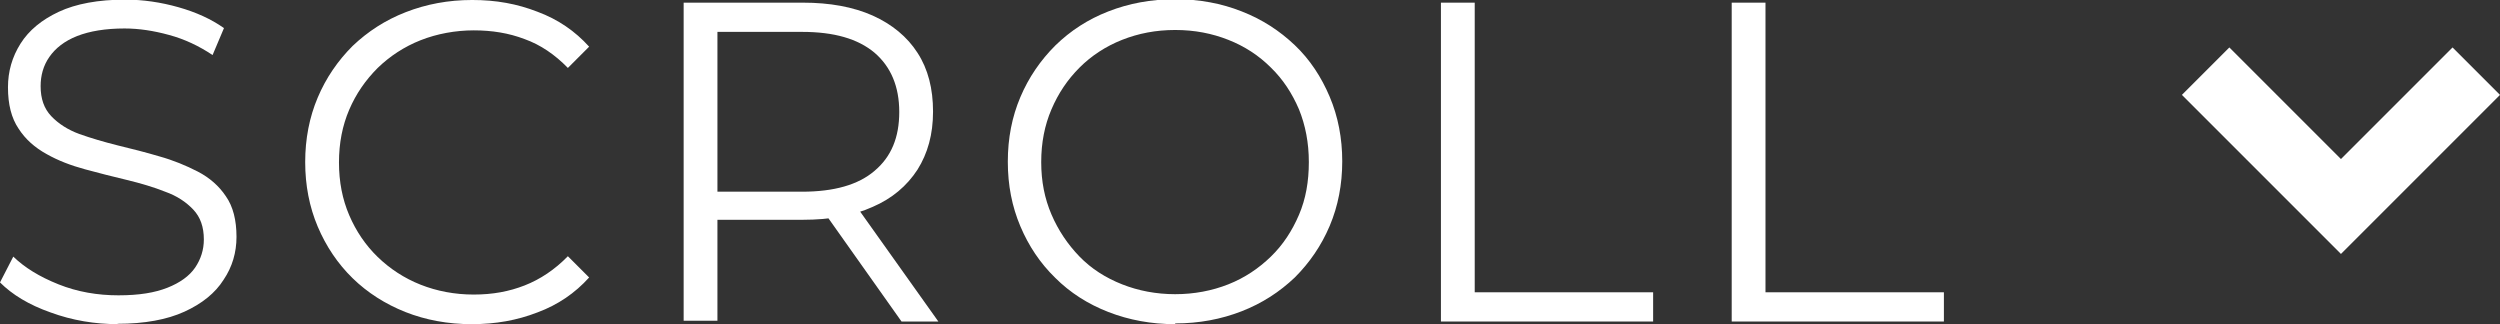
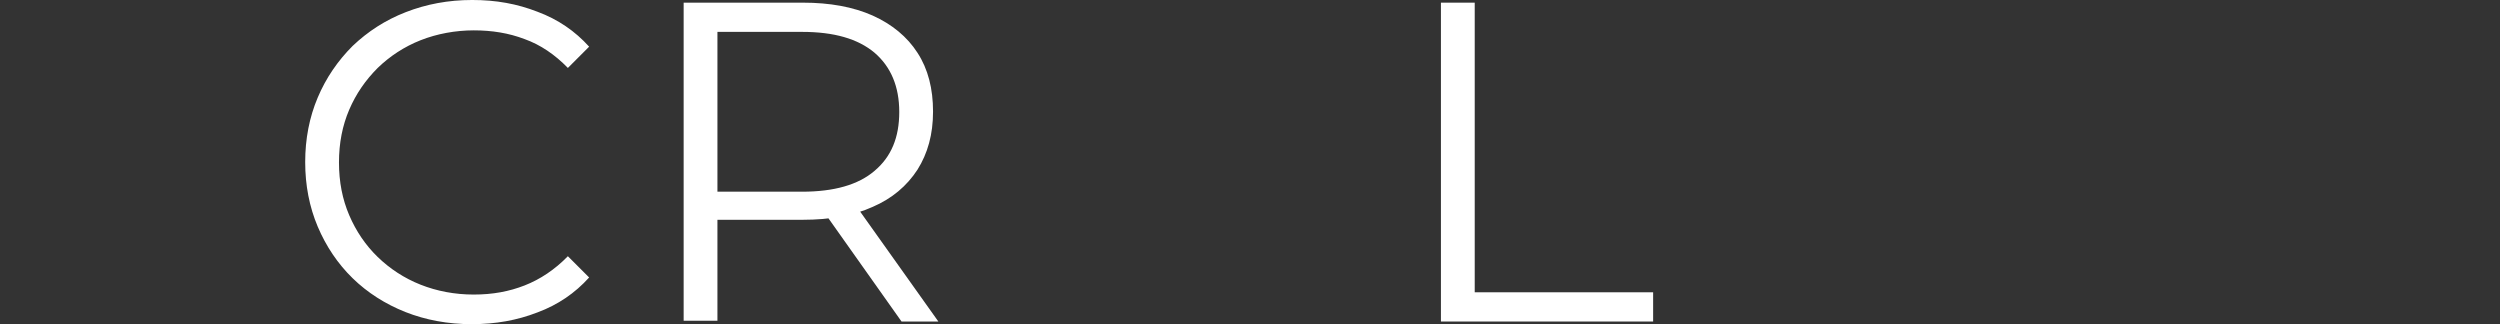
<svg xmlns="http://www.w3.org/2000/svg" id="_レイヤー_2" viewBox="0 0 65.86 8.54">
  <rect x="0" y="0" width="65.86" height="8.54" fill="#333333" stroke="none" />
  <defs>
    <style>.cls-1{isolation:isolate;}.cls-2{fill:#fff;stroke-width:0px;}</style>
  </defs>
  <g id="_レイヤー_1-2">
    <g id="SCROLL" class="cls-1">
      <g class="cls-1">
-         <path class="cls-2" d="m3.12,8.54c-.62,0-1.22-.1-1.79-.31-.57-.2-1.01-.47-1.33-.79l.35-.68c.3.29.69.53,1.19.73.5.2,1.03.29,1.58.29s.96-.07,1.29-.2c.33-.13.58-.31.73-.53s.23-.47.23-.74c0-.33-.09-.59-.28-.79-.19-.2-.43-.36-.74-.47-.3-.12-.64-.22-1.01-.31-.37-.09-.74-.18-1.1-.28-.37-.1-.71-.23-1.01-.4-.31-.17-.56-.39-.74-.67-.19-.28-.28-.64-.28-1.09,0-.42.11-.8.33-1.15.22-.35.56-.63,1.01-.84s1.04-.32,1.75-.32c.47,0,.94.07,1.4.2.46.13.86.31,1.2.55l-.3.71c-.36-.24-.74-.42-1.15-.53-.4-.11-.79-.17-1.17-.17-.5,0-.92.07-1.25.2s-.57.32-.73.55c-.16.23-.23.49-.23.77,0,.33.09.59.28.79.19.2.44.36.74.47.31.11.65.21,1.01.3.37.09.73.18,1.1.29.36.1.7.24,1.01.4.31.16.56.38.74.65.19.27.28.63.28,1.07,0,.41-.11.79-.34,1.13-.22.35-.57.63-1.03.84s-1.05.32-1.77.32Z" />
        <path class="cls-2" d="m12.43,8.54c-.63,0-1.22-.11-1.75-.32s-1-.51-1.39-.89c-.39-.38-.7-.84-.92-1.36-.22-.52-.33-1.09-.33-1.7s.11-1.18.33-1.7c.22-.52.53-.97.92-1.36.4-.38.86-.68,1.4-.89s1.12-.32,1.75-.32,1.18.1,1.72.31c.54.2.99.51,1.36.92l-.56.56c-.34-.35-.72-.61-1.14-.76-.42-.16-.86-.23-1.34-.23s-.97.09-1.4.26c-.43.17-.81.42-1.13.73-.32.32-.57.68-.75,1.1-.18.42-.27.88-.27,1.39s.09.97.27,1.39c.18.42.43.79.75,1.1s.7.56,1.13.73c.43.17.9.26,1.4.26s.93-.08,1.34-.24.8-.42,1.14-.77l.56.56c-.37.41-.82.72-1.36.92-.54.21-1.11.31-1.73.31Z" />
        <path class="cls-2" d="m18.01,8.47V.07h3.14c.71,0,1.32.11,1.84.34.51.23.91.56,1.18.98.28.43.41.95.41,1.55s-.14,1.1-.41,1.53c-.28.43-.67.76-1.18.98-.51.23-1.12.34-1.84.34h-2.65l.4-.41v3.07h-.89Zm.89-3l-.4-.42h2.63c.84,0,1.48-.18,1.91-.55.44-.37.65-.88.65-1.55s-.22-1.19-.65-1.56c-.44-.37-1.07-.55-1.91-.55h-2.63l.4-.42v5.05Zm4.85,3l-2.16-3.05h.96l2.17,3.05h-.97Z" />
-         <path class="cls-2" d="m30.96,8.54c-.63,0-1.22-.11-1.76-.32-.54-.21-1.01-.51-1.4-.9-.4-.39-.7-.84-.92-1.36-.22-.52-.33-1.08-.33-1.7s.11-1.18.33-1.7c.22-.52.53-.97.92-1.36.4-.39.86-.69,1.4-.9s1.12-.32,1.76-.32,1.22.11,1.75.32c.54.21,1,.51,1.4.89.4.38.7.84.92,1.36.22.52.33,1.09.33,1.7s-.11,1.18-.33,1.7c-.22.52-.53.97-.92,1.36-.4.38-.86.68-1.4.89-.54.21-1.12.32-1.75.32Zm0-.79c.5,0,.97-.09,1.4-.26.43-.17.8-.42,1.12-.73s.56-.68.74-1.1c.18-.42.26-.88.26-1.39s-.09-.97-.26-1.39c-.18-.42-.42-.79-.74-1.1-.32-.32-.69-.56-1.12-.73s-.89-.26-1.4-.26-.97.09-1.4.26-.81.42-1.12.73c-.32.32-.56.68-.74,1.1-.18.42-.27.88-.27,1.39s.09.96.27,1.38c.18.42.43.79.74,1.11s.69.56,1.12.73c.43.17.9.26,1.4.26Z" />
        <path class="cls-2" d="m37.96,8.47V.07h.89v7.63h4.7v.77h-5.59Z" />
-         <path class="cls-2" d="m45.62,8.47V.07h.89v7.63h4.7v.77h-5.59Z" />
      </g>
    </g>
-     <path id="_パス_2836" class="cls-2" d="m61.67,6.69l-4.19-4.19,1.25-1.25,2.94,2.94,2.94-2.94,1.25,1.25-4.19,4.19Z" />
  </g>
</svg>